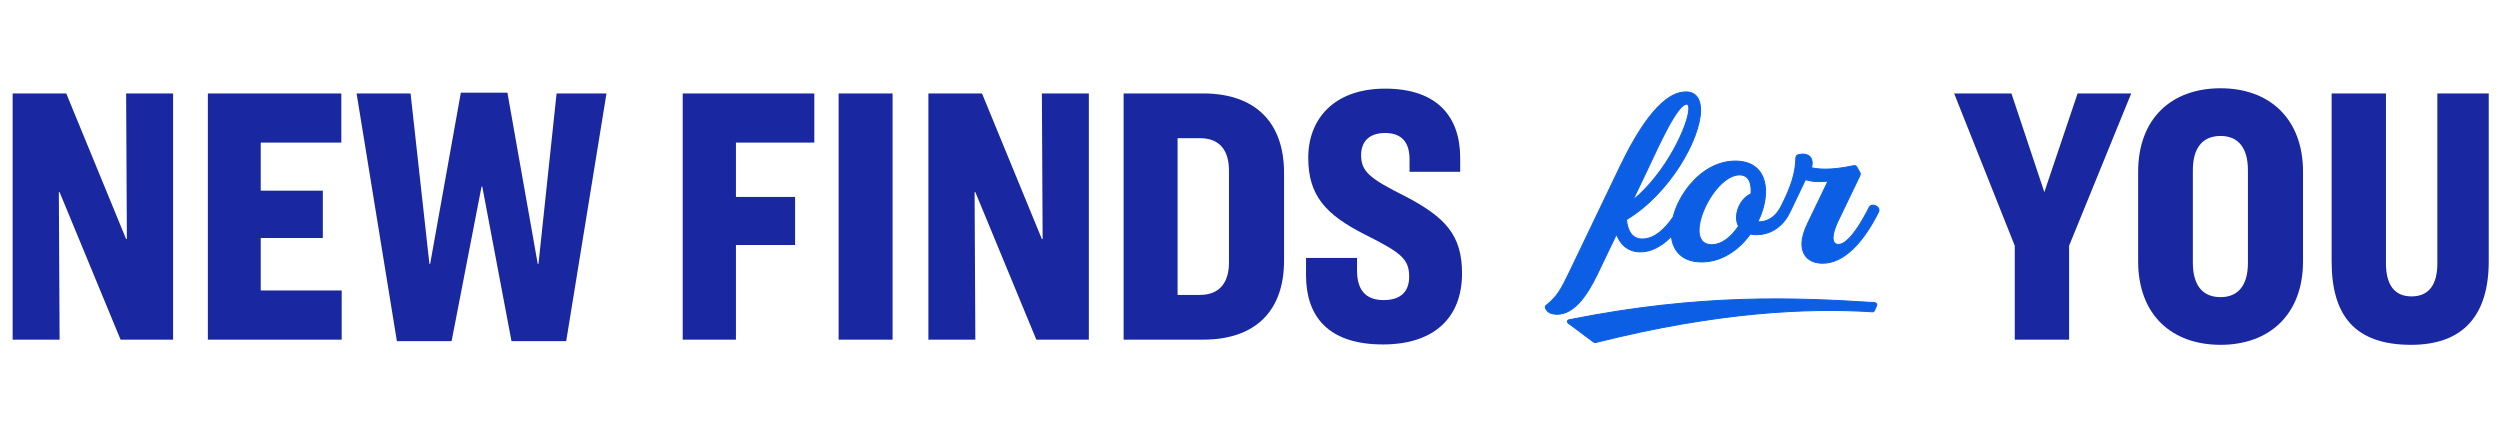
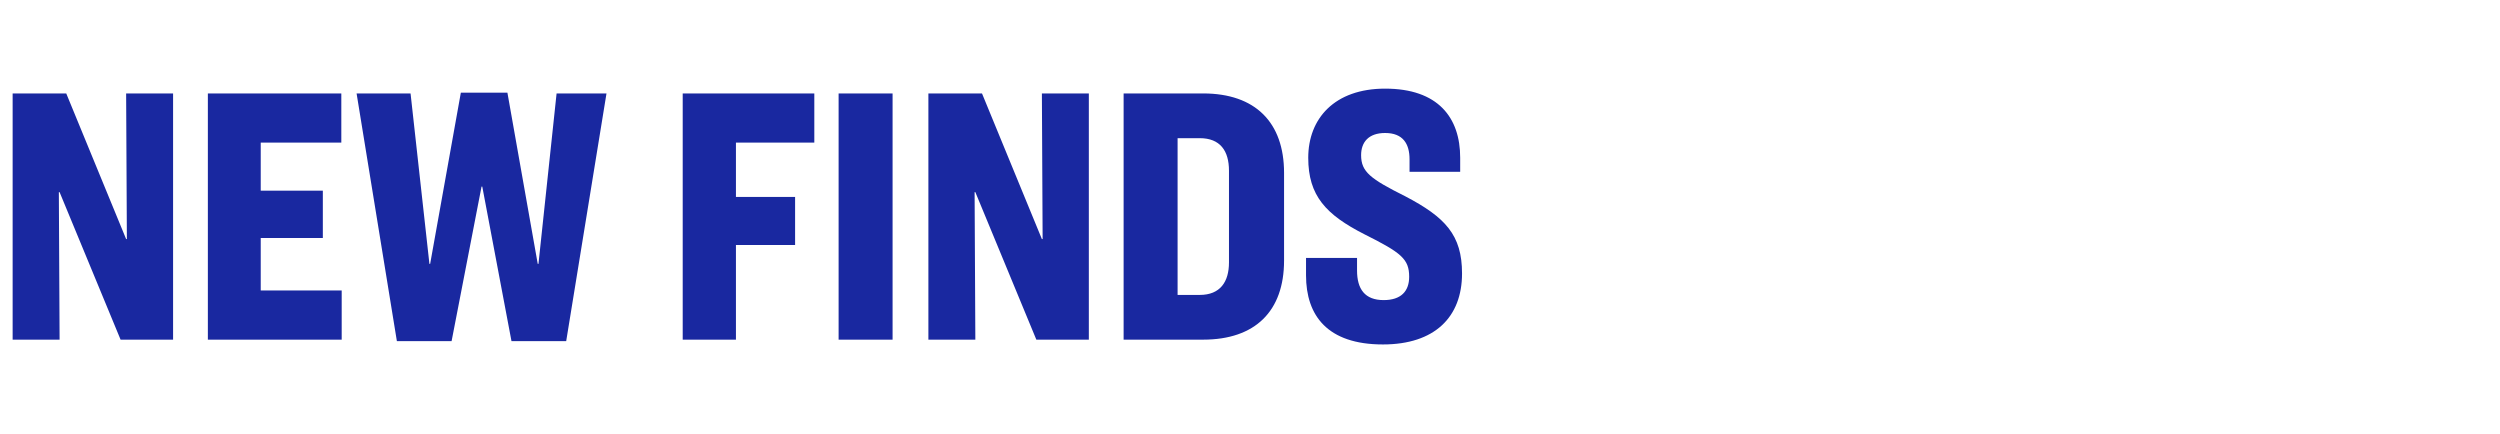
<svg xmlns="http://www.w3.org/2000/svg" width="541" height="94" viewBox="0 0 541 94" fill="none">
  <path d="M2.735 20.22H14.335L27.295 51.74H27.455L27.295 20.22H37.455V73.5H26.095L12.895 41.58H12.735L12.895 73.5H2.735V20.22ZM44.982 20.22H73.862V30.86H56.422V41.26H69.862V51.5H56.422V62.86H73.942V73.5H44.982V20.22ZM77.165 20.22H88.845L92.925 57.1H93.085L99.725 20.06H109.805L116.365 57.1H116.525L120.445 20.22H131.245L122.525 73.82H110.685L104.365 40.38H104.205L97.725 73.82H85.885L77.165 20.22ZM147.738 20.22H176.218V30.86H159.258V42.62H172.058V53.02H159.258V73.5H147.738V20.22ZM181.475 20.22H193.155V73.5H181.475V20.22ZM200.904 20.22H212.504L225.464 51.74H225.624L225.464 20.22H235.624V73.5H224.264L211.064 41.58H210.904L211.064 73.5H200.904V20.22ZM243.151 20.22H260.351C271.631 20.22 277.871 26.46 277.871 37.42V56.38C277.871 67.34 271.631 73.5 260.351 73.5H243.151V20.22ZM254.831 29.9V63.82H259.631C264.031 63.82 265.951 61.02 265.951 56.78V36.94C265.951 32.62 264.031 29.9 259.631 29.9H254.831ZM299.744 19.18C311.184 19.18 315.984 25.42 315.984 34.14V37.18H305.024V34.46C305.024 31.1 303.584 28.78 299.744 28.78C296.144 28.78 294.544 30.78 294.544 33.58C294.544 37.18 296.544 38.7 304.064 42.46C312.784 47.02 316.384 50.86 316.384 59.18C316.384 68.62 310.464 74.54 299.264 74.54C287.264 74.54 282.624 68.3 282.624 59.58V55.82H293.664V58.54C293.664 62.54 295.344 64.94 299.424 64.94C303.184 64.94 304.944 63.02 304.944 59.9C304.944 56.06 303.264 54.7 295.264 50.7C286.944 46.46 283.104 42.38 283.104 34.14C283.104 25.66 288.784 19.18 299.744 19.18Z" fill="#1928A0" />
-   <path d="M339.665 69.176C368.12 63.493 388.665 64.406 405.646 65.478H405.654V65.478C405.84 65.503 405.993 65.585 406.073 65.722C406.154 65.859 406.147 66.025 406.068 66.189L406.069 66.189L405.701 67.036L405.7 67.035C405.65 67.16 405.586 67.266 405.51 67.344C405.433 67.421 405.339 67.477 405.232 67.48H405.223V67.478C391.247 66.574 371.763 67.48 345.434 74.086L345.428 74.088V74.087C345.165 74.139 344.944 74.091 344.732 73.931L344.619 73.845L344.623 73.841L339.433 69.98L339.427 69.976C339.251 69.828 339.15 69.646 339.204 69.471C339.258 69.297 339.442 69.202 339.665 69.176ZM389.104 33.497C390.144 33.212 391.049 33.337 391.604 33.857C392.143 34.364 392.316 35.211 392.003 36.313C394.669 36.885 397.906 36.539 401.115 35.855L401.117 35.855L401.217 35.841C401.315 35.832 401.412 35.84 401.503 35.875C401.596 35.911 401.677 35.973 401.745 36.06L401.81 36.154V36.155L402.423 37.22L402.479 37.31C402.591 37.526 402.571 37.774 402.477 38.004L402.475 38.01L397.714 47.908C397.021 49.401 396.678 50.545 396.669 51.395C396.664 51.914 396.777 52.287 396.972 52.53C397.164 52.77 397.445 52.897 397.807 52.9C398.225 52.905 398.69 52.733 399.198 52.384C399.706 52.034 400.248 51.511 400.818 50.824C401.817 49.622 402.893 47.927 404.008 45.81L404.487 44.878C404.616 44.602 404.849 44.455 405.109 44.409C405.367 44.364 405.652 44.416 405.899 44.532C406.147 44.648 406.37 44.833 406.497 45.063C406.626 45.298 406.655 45.579 406.515 45.866L406.514 45.867C404.9 49.108 403.034 51.891 400.988 53.858C398.943 55.826 396.71 56.987 394.368 56.962C393.016 56.948 391.899 56.566 391.124 55.844C390.347 55.12 389.925 54.065 389.939 52.73C389.953 51.496 390.363 50.029 391.16 48.379L395.586 39.188C393.667 39.422 392.173 39.311 390.688 38.889L387.454 45.665C387.441 45.691 387.427 45.716 387.411 45.739C385.599 49.633 382.465 50.819 380.019 50.793C379.556 50.788 379.136 50.737 378.757 50.645C376.281 54.103 372.508 56.732 368.122 56.685C365.843 56.661 364.206 55.919 363.146 54.71C362.311 53.758 361.842 52.526 361.689 51.147C361.544 51.295 361.397 51.442 361.247 51.584C359.412 53.322 357.239 54.532 354.921 54.508C353.514 54.493 352.403 54.036 351.548 53.301C350.756 52.62 350.191 51.703 349.809 50.69L345.654 59.347C344.586 61.571 343.334 63.741 341.889 65.351C340.444 66.959 338.792 68.023 336.929 68.004C336.238 67.997 335.711 67.868 335.312 67.647C334.91 67.424 334.644 67.113 334.469 66.754L334.47 66.753C334.388 66.609 334.372 66.458 334.42 66.319C334.466 66.186 334.566 66.074 334.698 65.993C336.927 64.238 337.81 62.618 339.495 59.143L350.505 36.206C352.093 32.897 354.237 28.811 356.703 25.559C357.936 23.932 359.252 22.509 360.623 21.497C361.994 20.485 363.427 19.877 364.889 19.893C365.96 19.904 366.755 20.301 367.273 21.011C367.788 21.715 368.022 22.715 368.01 23.916C367.977 26.978 366.306 31.482 363.472 35.918C360.648 40.338 356.659 44.707 351.957 47.532C352.07 48.596 352.322 49.631 352.84 50.405C353.364 51.189 354.163 51.713 355.387 51.726C357.352 51.746 359.121 50.483 360.544 48.922C361.11 48.301 361.616 47.635 362.057 46.991C362.676 44.586 363.95 42.095 365.698 40.002C368.198 37.01 371.681 34.815 375.627 34.856C377.906 34.88 379.531 35.621 380.58 36.837C381.627 38.05 382.086 39.722 382.066 41.583C382.045 43.592 381.46 45.869 380.366 48.009L380.484 48.011C382.476 48.032 384.246 47.01 385.419 44.677C385.438 44.635 385.461 44.597 385.484 44.562C387.667 40.24 388.55 37.376 388.632 34.128C388.636 33.836 388.816 33.609 389.094 33.501L389.104 33.497ZM376.469 37.847C375.446 37.836 374.387 38.287 373.369 39.053C372.352 39.818 371.383 40.892 370.541 42.11C368.855 44.551 367.695 47.551 367.672 49.778C367.662 50.711 367.857 51.499 368.291 52.054C368.722 52.604 369.4 52.941 370.393 52.951C372.599 52.974 374.659 51.266 376.227 48.94C375.907 48.351 375.772 47.719 375.779 47.001C375.801 44.948 377.079 42.758 378.897 41.961C378.938 41.705 378.942 41.482 378.945 41.21C378.956 40.227 378.772 39.389 378.371 38.797C377.974 38.211 377.357 37.856 376.469 37.847ZM365.007 22.535C364.782 22.533 364.517 22.648 364.216 22.884C363.916 23.118 363.592 23.464 363.249 23.901C362.563 24.776 361.814 26.005 361.049 27.405C359.518 30.206 357.93 33.679 356.664 36.361V36.362L353.344 43.327C356.979 40.368 359.966 36.324 362.066 32.579C363.151 30.645 363.999 28.792 364.577 27.213C365.157 25.631 365.462 24.331 365.471 23.501C365.474 23.194 365.429 22.946 365.345 22.778C365.263 22.616 365.15 22.537 365.007 22.535Z" fill="#0C5EE5" stroke="#0C5EE5" stroke-width="0.215" />
-   <path d="M422.874 20.22H435.274L442.394 41.58L449.594 20.22H461.194L447.754 53.18V73.5H435.994V53.18L422.874 20.22ZM480.534 19.1C491.094 19.1 498.374 25.66 498.374 37.18V56.54C498.374 68.06 491.094 74.62 480.534 74.62C469.894 74.62 462.694 68.06 462.694 56.54V37.18C462.694 25.66 469.894 19.1 480.534 19.1ZM480.534 29.42C476.774 29.42 474.534 31.82 474.534 36.86V56.86C474.534 61.9 476.774 64.3 480.534 64.3C484.214 64.3 486.454 61.9 486.454 56.86V36.86C486.454 31.82 484.214 29.42 480.534 29.42ZM504.562 20.22H516.322V57.02C516.322 61.5 518.082 64.14 521.842 64.14C525.682 64.14 527.442 61.5 527.442 57.02V20.22H538.562V56.54C538.562 68.06 533.202 74.62 521.762 74.62C509.602 74.62 504.562 68.3 504.562 56.54V20.22Z" fill="#1928A0" />
</svg>